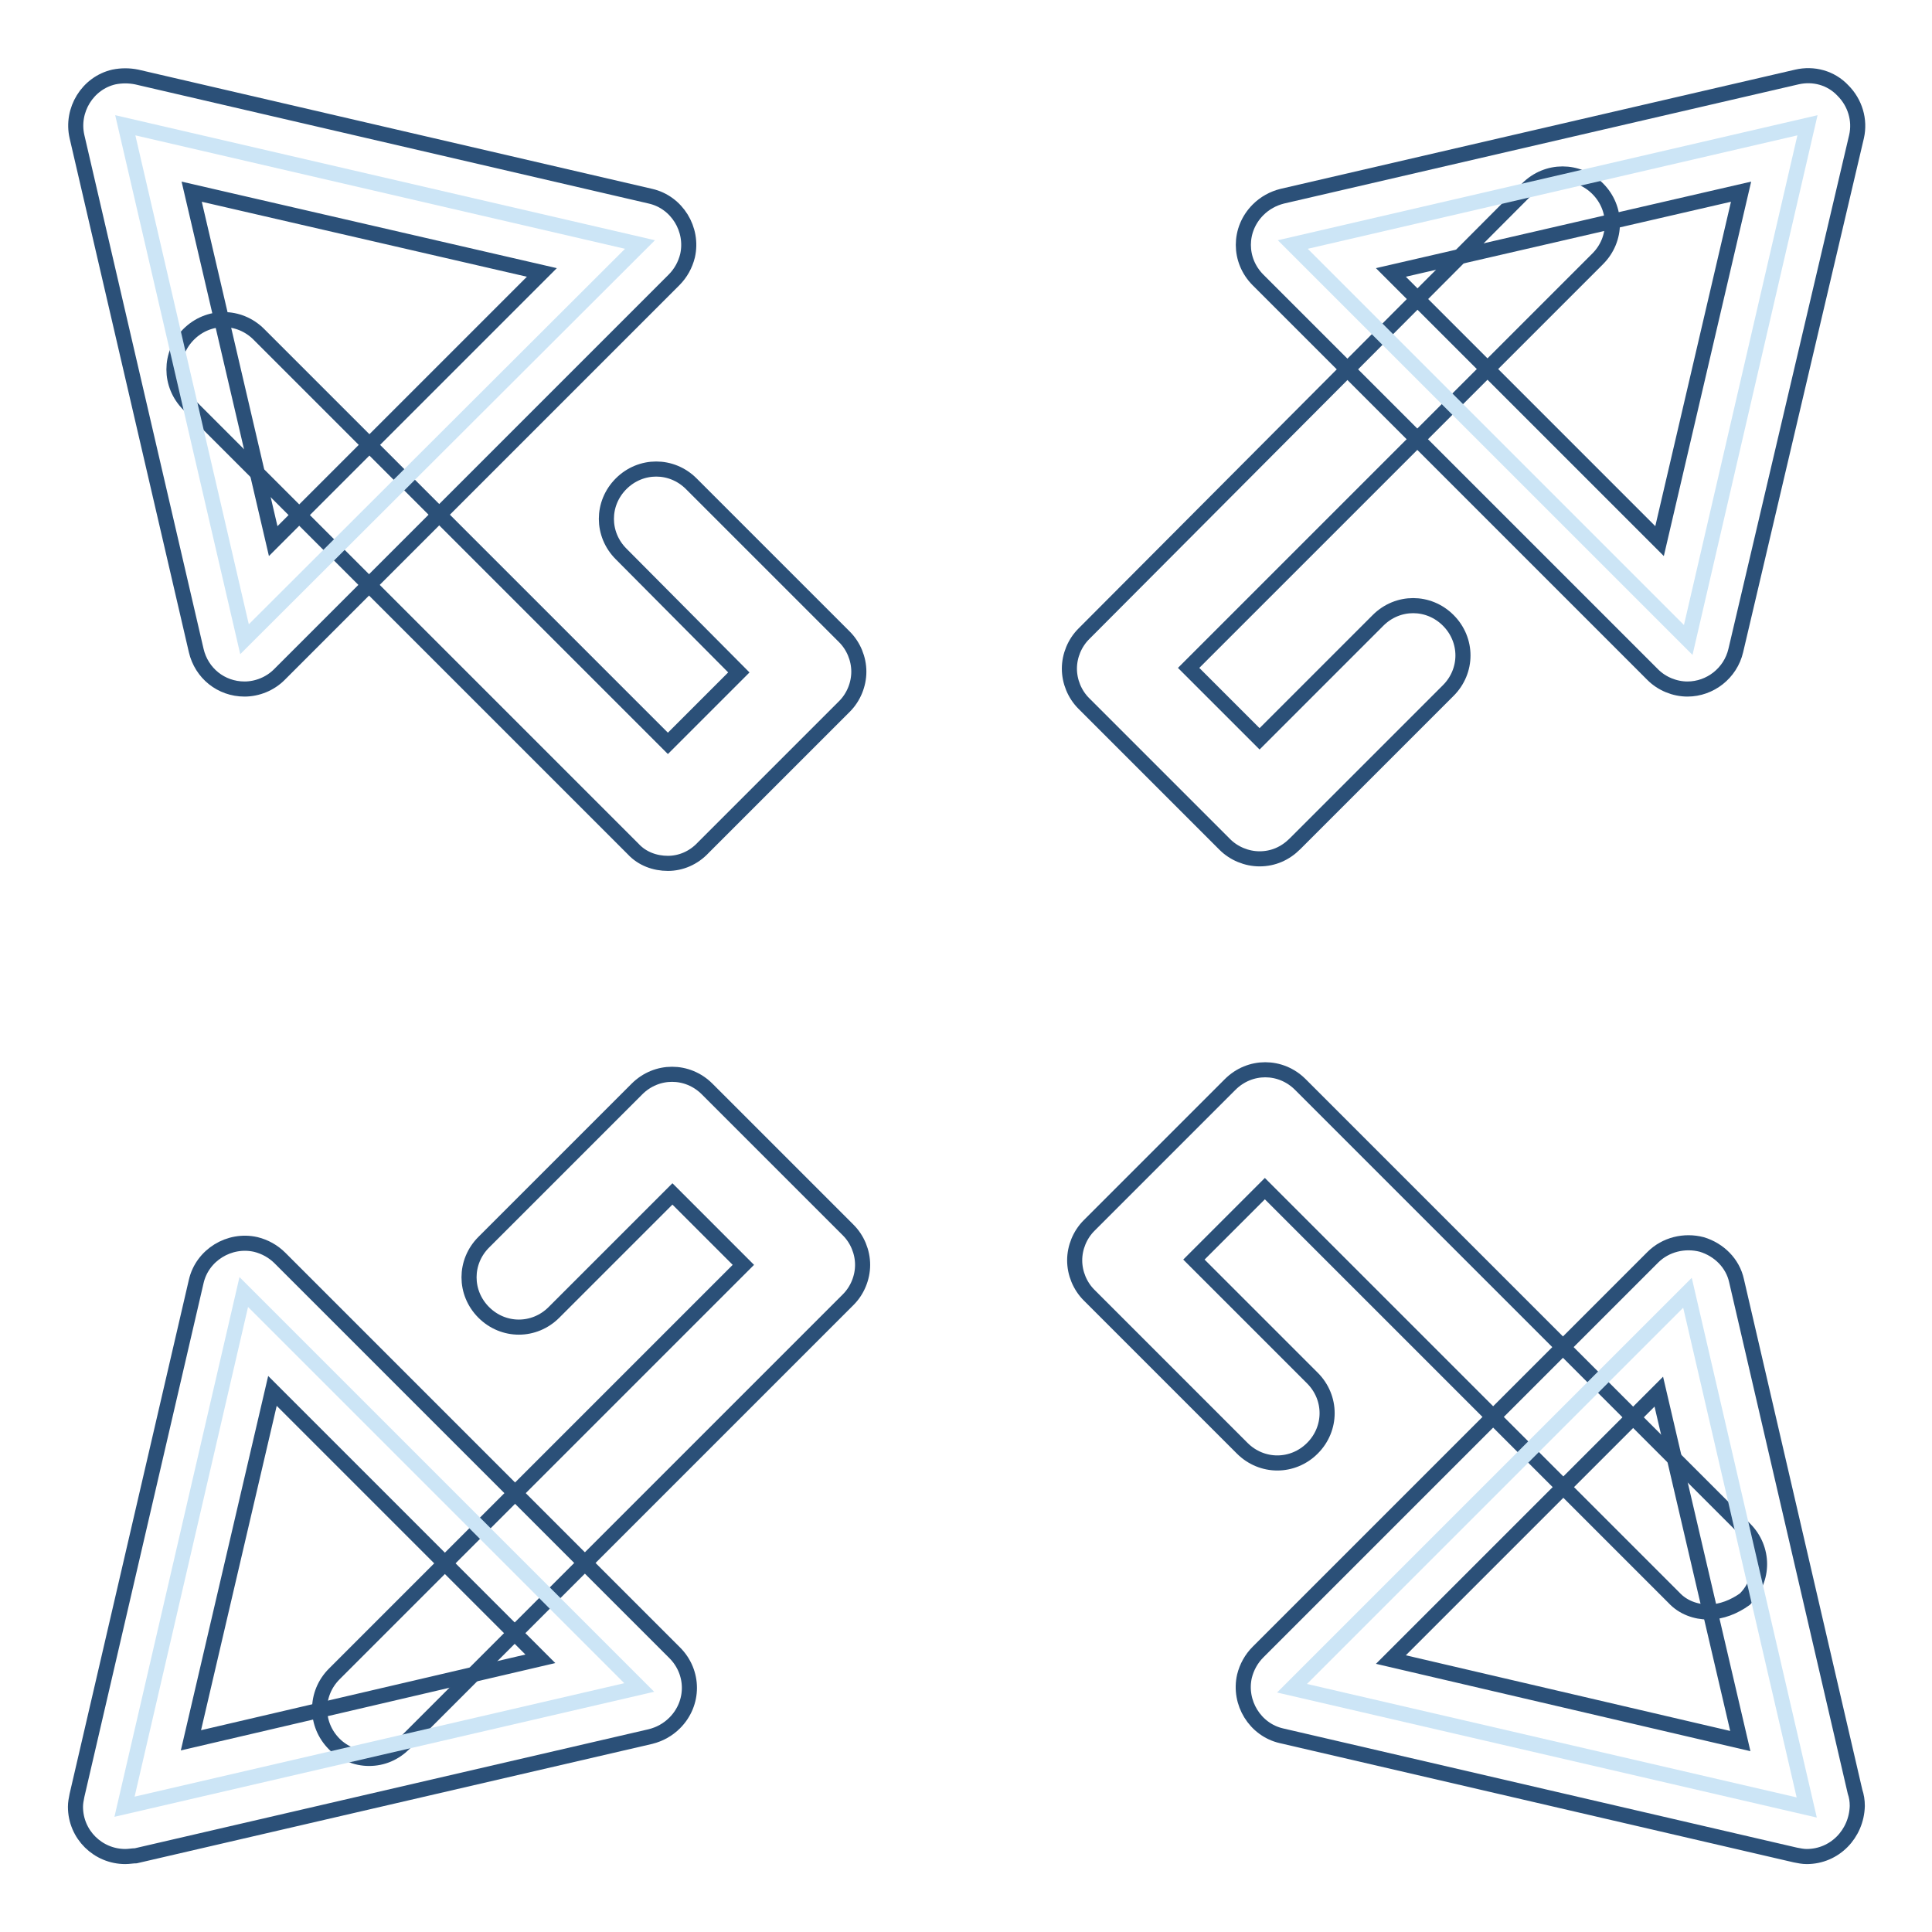
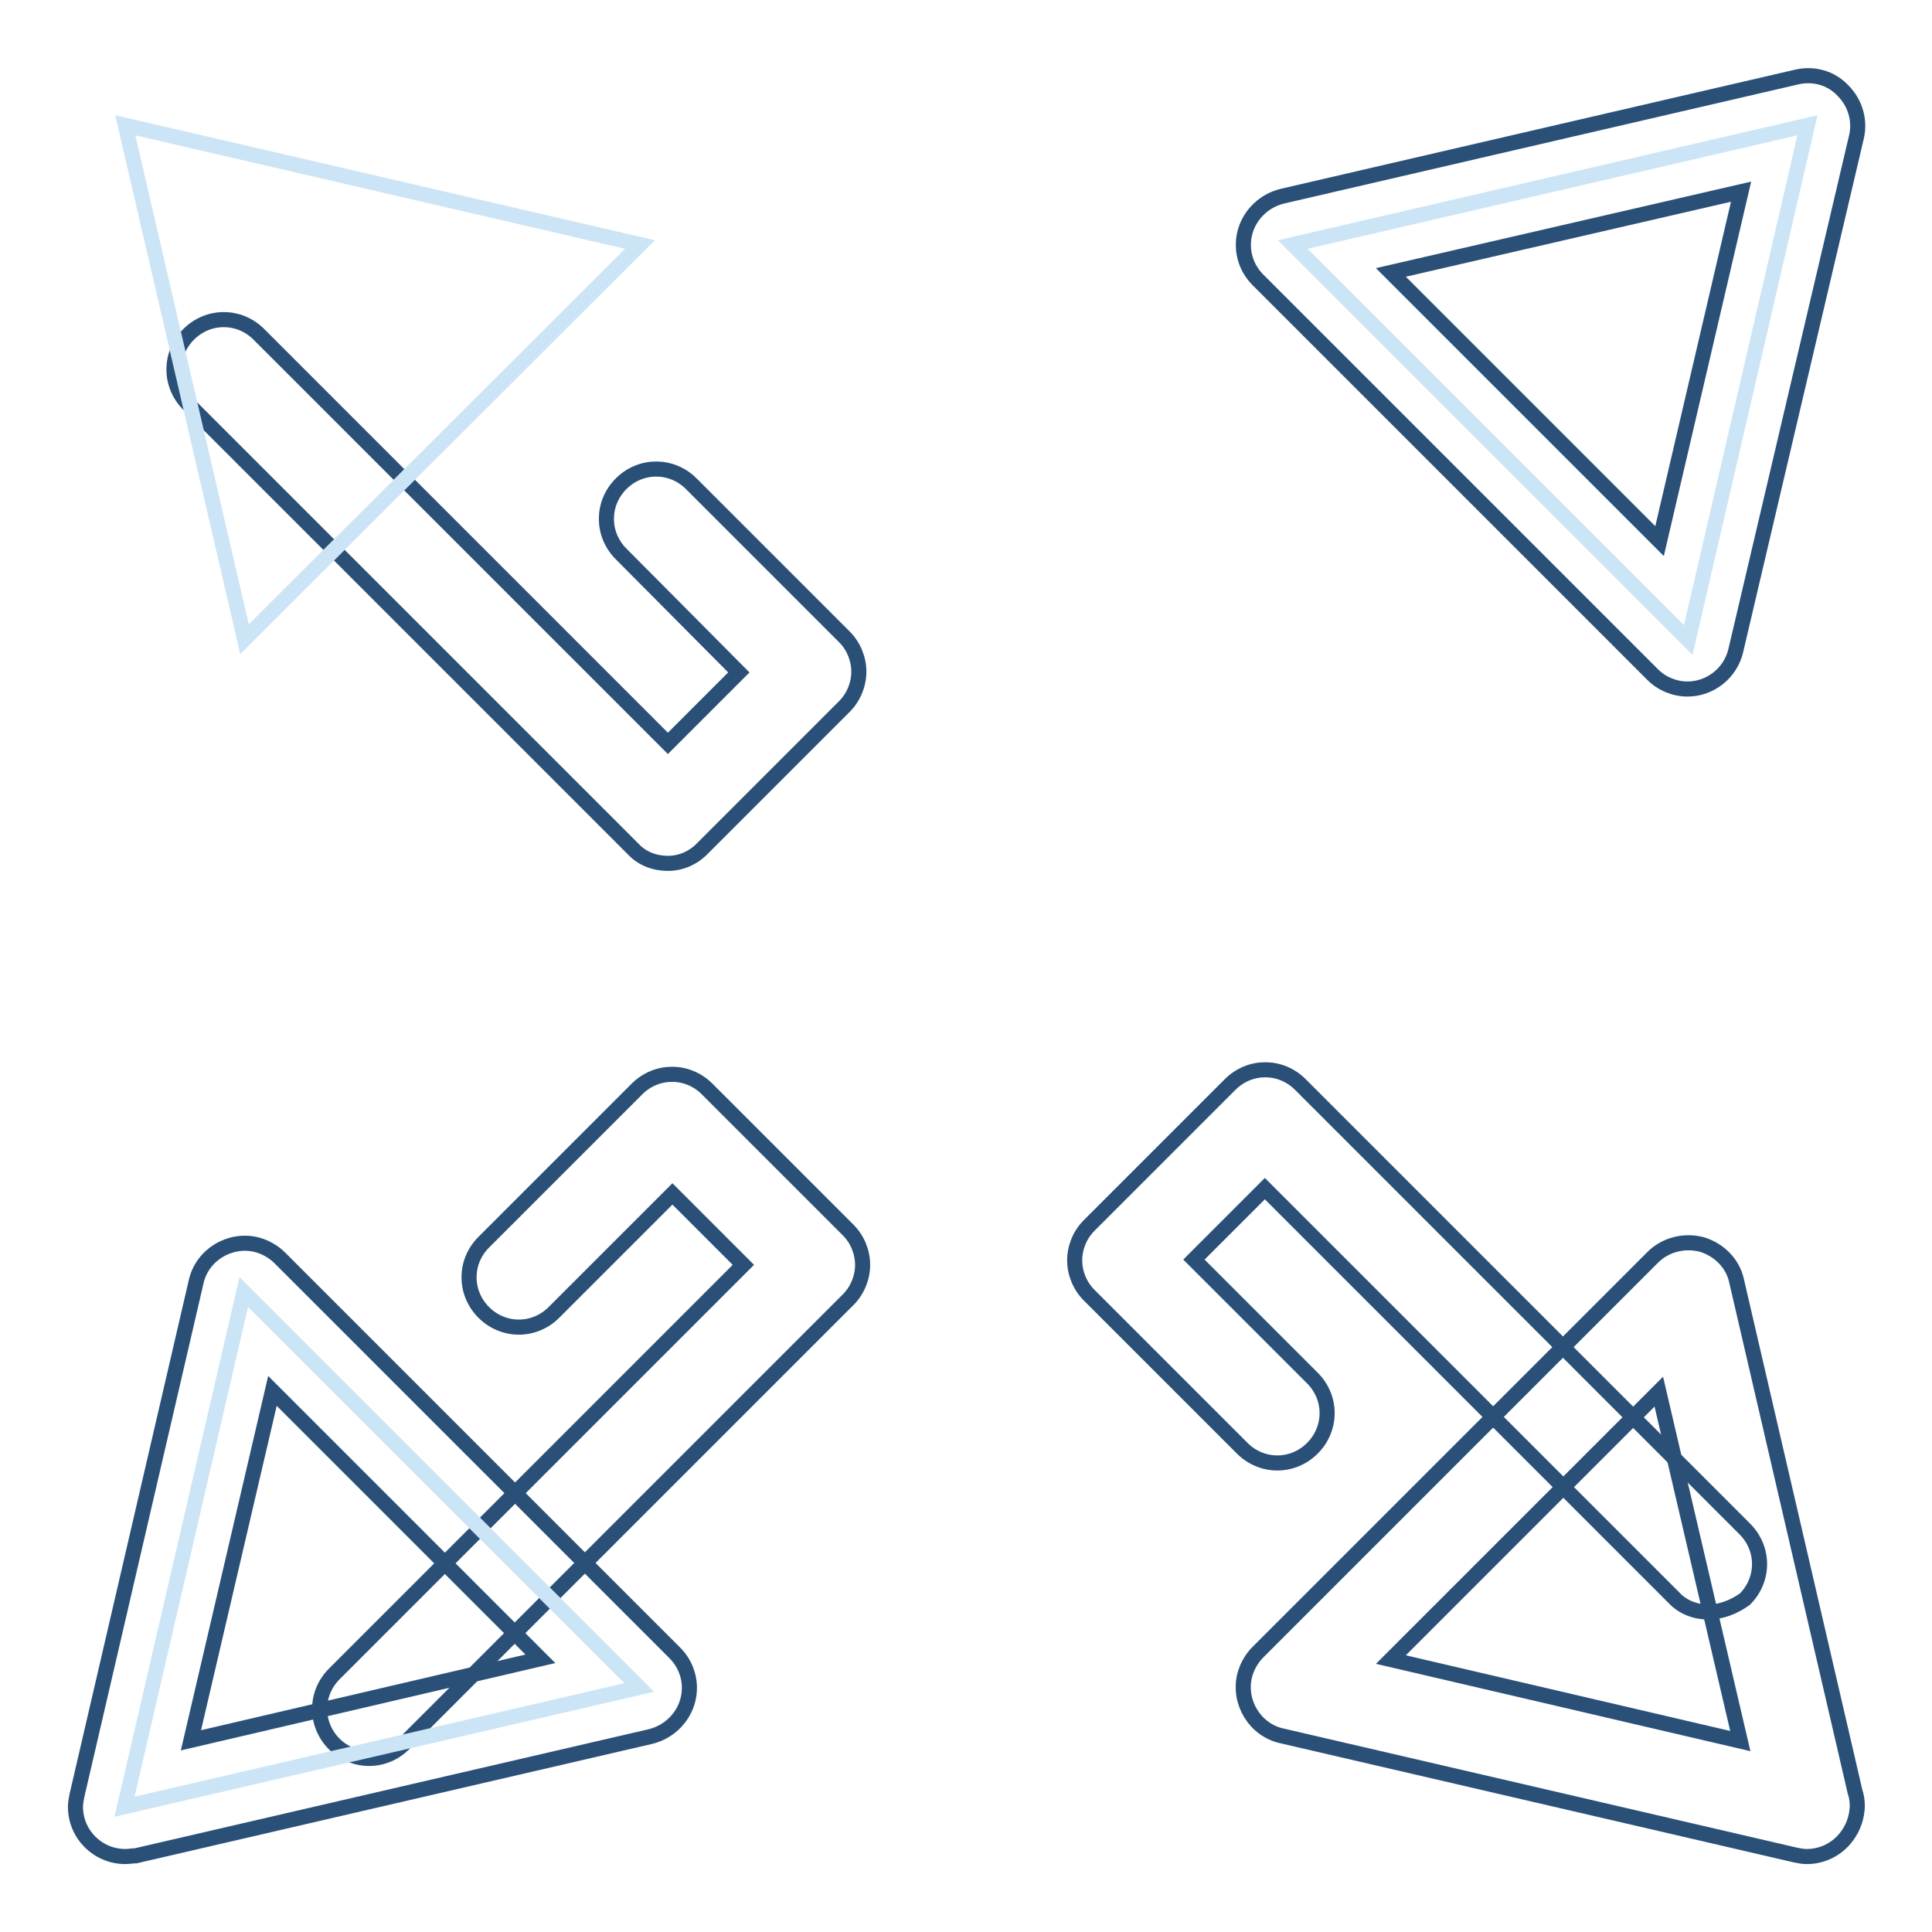
<svg xmlns="http://www.w3.org/2000/svg" version="1.1" x="0px" y="0px" viewBox="0 0 256 256" enable-background="new 0 0 256 256" xml:space="preserve">
  <g>
-     <path stroke-width="2" fill-opacity="0" stroke="#2b5078" d="M166.9,113.8c-1.7,0-3.4-0.7-4.6-1.9l-18.7-18.7c-1.2-1.2-1.9-2.9-1.9-4.6c0-1.7,0.7-3.4,1.9-4.6L202.4,25 c2.6-2.6,6.7-2.6,9.3,0c2.6,2.6,2.6,6.7,0,9.3l-54.2,54.2l9.4,9.4l15.7-15.7c2.6-2.6,6.7-2.6,9.3,0c2.6,2.6,2.6,6.7,0,9.3 l-20.3,20.3C170.3,113.1,168.7,113.8,166.9,113.8z" />
    <path stroke-width="2" fill-opacity="0" stroke="#cce5f6" d="M171.3,32.4l68.2-15.8l-15.8,68.2L171.3,32.4z" />
    <path stroke-width="2" fill-opacity="0" stroke="#2b5078" d="M223.6,91.3c-1.7,0-3.4-0.7-4.6-1.9l-52.3-52.3c-2.6-2.6-2.6-6.7,0-9.3c0.9-0.9,2-1.5,3.2-1.8l68.2-15.8 c2.2-0.5,4.5,0.1,6.1,1.8c1.6,1.6,2.3,3.9,1.8,6.1L230,86.2C229.3,89.2,226.6,91.3,223.6,91.3z M184.3,36.1l35.6,35.6l10.8-46.3 L184.3,36.1L184.3,36.1z M48.9,233c-1.7,0-3.4-0.7-4.6-1.9c-2.6-2.6-2.6-6.7,0-9.3l54.2-54.2l-9.4-9.4l-15.7,15.7 c-2.6,2.6-6.7,2.6-9.3,0c-2.6-2.6-2.6-6.7,0-9.3l20.3-20.3c2.6-2.6,6.7-2.6,9.3,0l18.7,18.7c1.2,1.2,1.9,2.9,1.9,4.6 c0,1.7-0.7,3.4-1.9,4.6L53.6,231C52.3,232.3,50.7,233,48.9,233z" />
    <path stroke-width="2" fill-opacity="0" stroke="#cce5f6" d="M84.7,223.6l-68.2,15.8l15.8-68.2L84.7,223.6z" />
    <path stroke-width="2" fill-opacity="0" stroke="#2b5078" d="M16.6,246c-3.6,0-6.6-2.9-6.6-6.6c0-0.5,0.1-1,0.2-1.5L26,169.8c0.8-3.5,4.4-5.7,7.9-4.9 c1.2,0.3,2.3,0.9,3.2,1.8l52.3,52.3c2.6,2.6,2.6,6.7,0,9.3c-0.9,0.9-2,1.5-3.2,1.8l-68.2,15.8C17.6,245.9,17.1,246,16.6,246z  M36.1,184.3l-10.8,46.3l46.3-10.8L36.1,184.3L36.1,184.3z M226.4,213.6c-1.7,0-3.4-0.6-4.6-1.9l-54.2-54.2l-9.4,9.4l15.7,15.7 c2.6,2.6,2.6,6.7,0,9.3c-2.6,2.6-6.7,2.6-9.3,0l-20.3-20.3c-1.2-1.2-1.9-2.9-1.9-4.6c0-1.7,0.7-3.4,1.9-4.6l18.7-18.7 c2.6-2.6,6.7-2.6,9.3,0l58.9,58.9c2.6,2.6,2.6,6.7,0,9.3C229.8,212.9,228.1,213.6,226.4,213.6z" />
-     <path stroke-width="2" fill-opacity="0" stroke="#cce5f6" d="M223.6,171.3l15.8,68.2l-68.2-15.8L223.6,171.3z" />
    <path stroke-width="2" fill-opacity="0" stroke="#2b5078" d="M239.4,246c-0.5,0-1-0.1-1.5-0.2L169.8,230c-3.5-0.8-5.7-4.4-4.9-7.9c0.3-1.2,0.9-2.3,1.8-3.2l52.3-52.3 c1.7-1.7,4.2-2.3,6.5-1.7c2.3,0.7,4.1,2.5,4.6,4.8l15.7,67.7c0.2,0.6,0.3,1.2,0.3,1.9C246,243,243.1,246,239.4,246 C239.5,246,239.4,246,239.4,246L239.4,246z M184.3,219.9l46.3,10.8l-10.8-46.3L184.3,219.9z M88.5,114.4c-1.7,0-3.4-0.6-4.6-1.9 L25,53.6c-2.6-2.6-2.6-6.7,0-9.3c2.6-2.6,6.7-2.6,9.3,0l54.2,54.2l9.4-9.4L82.3,73.4c-2.6-2.6-2.6-6.7,0-9.3c2.6-2.6,6.7-2.6,9.3,0 l20.3,20.3c1.2,1.2,1.9,2.9,1.9,4.6s-0.7,3.4-1.9,4.6l-18.7,18.7C91.9,113.7,90.2,114.4,88.5,114.4z" />
    <path stroke-width="2" fill-opacity="0" stroke="#cce5f6" d="M32.4,84.7L16.6,16.6l68.2,15.8L32.4,84.7z" />
-     <path stroke-width="2" fill-opacity="0" stroke="#2b5078" d="M32.4,91.3c-3.1,0-5.7-2.1-6.4-5.1L10.2,18.1c-0.8-3.5,1.4-7.1,4.9-7.9c1-0.2,2-0.2,3,0L86.2,26 c3.5,0.8,5.7,4.4,4.9,7.9c-0.3,1.2-0.9,2.3-1.8,3.2L37,89.4C35.8,90.6,34.1,91.3,32.4,91.3z M25.4,25.4l10.8,46.3l35.6-35.6 L25.4,25.4z" />
  </g>
</svg>